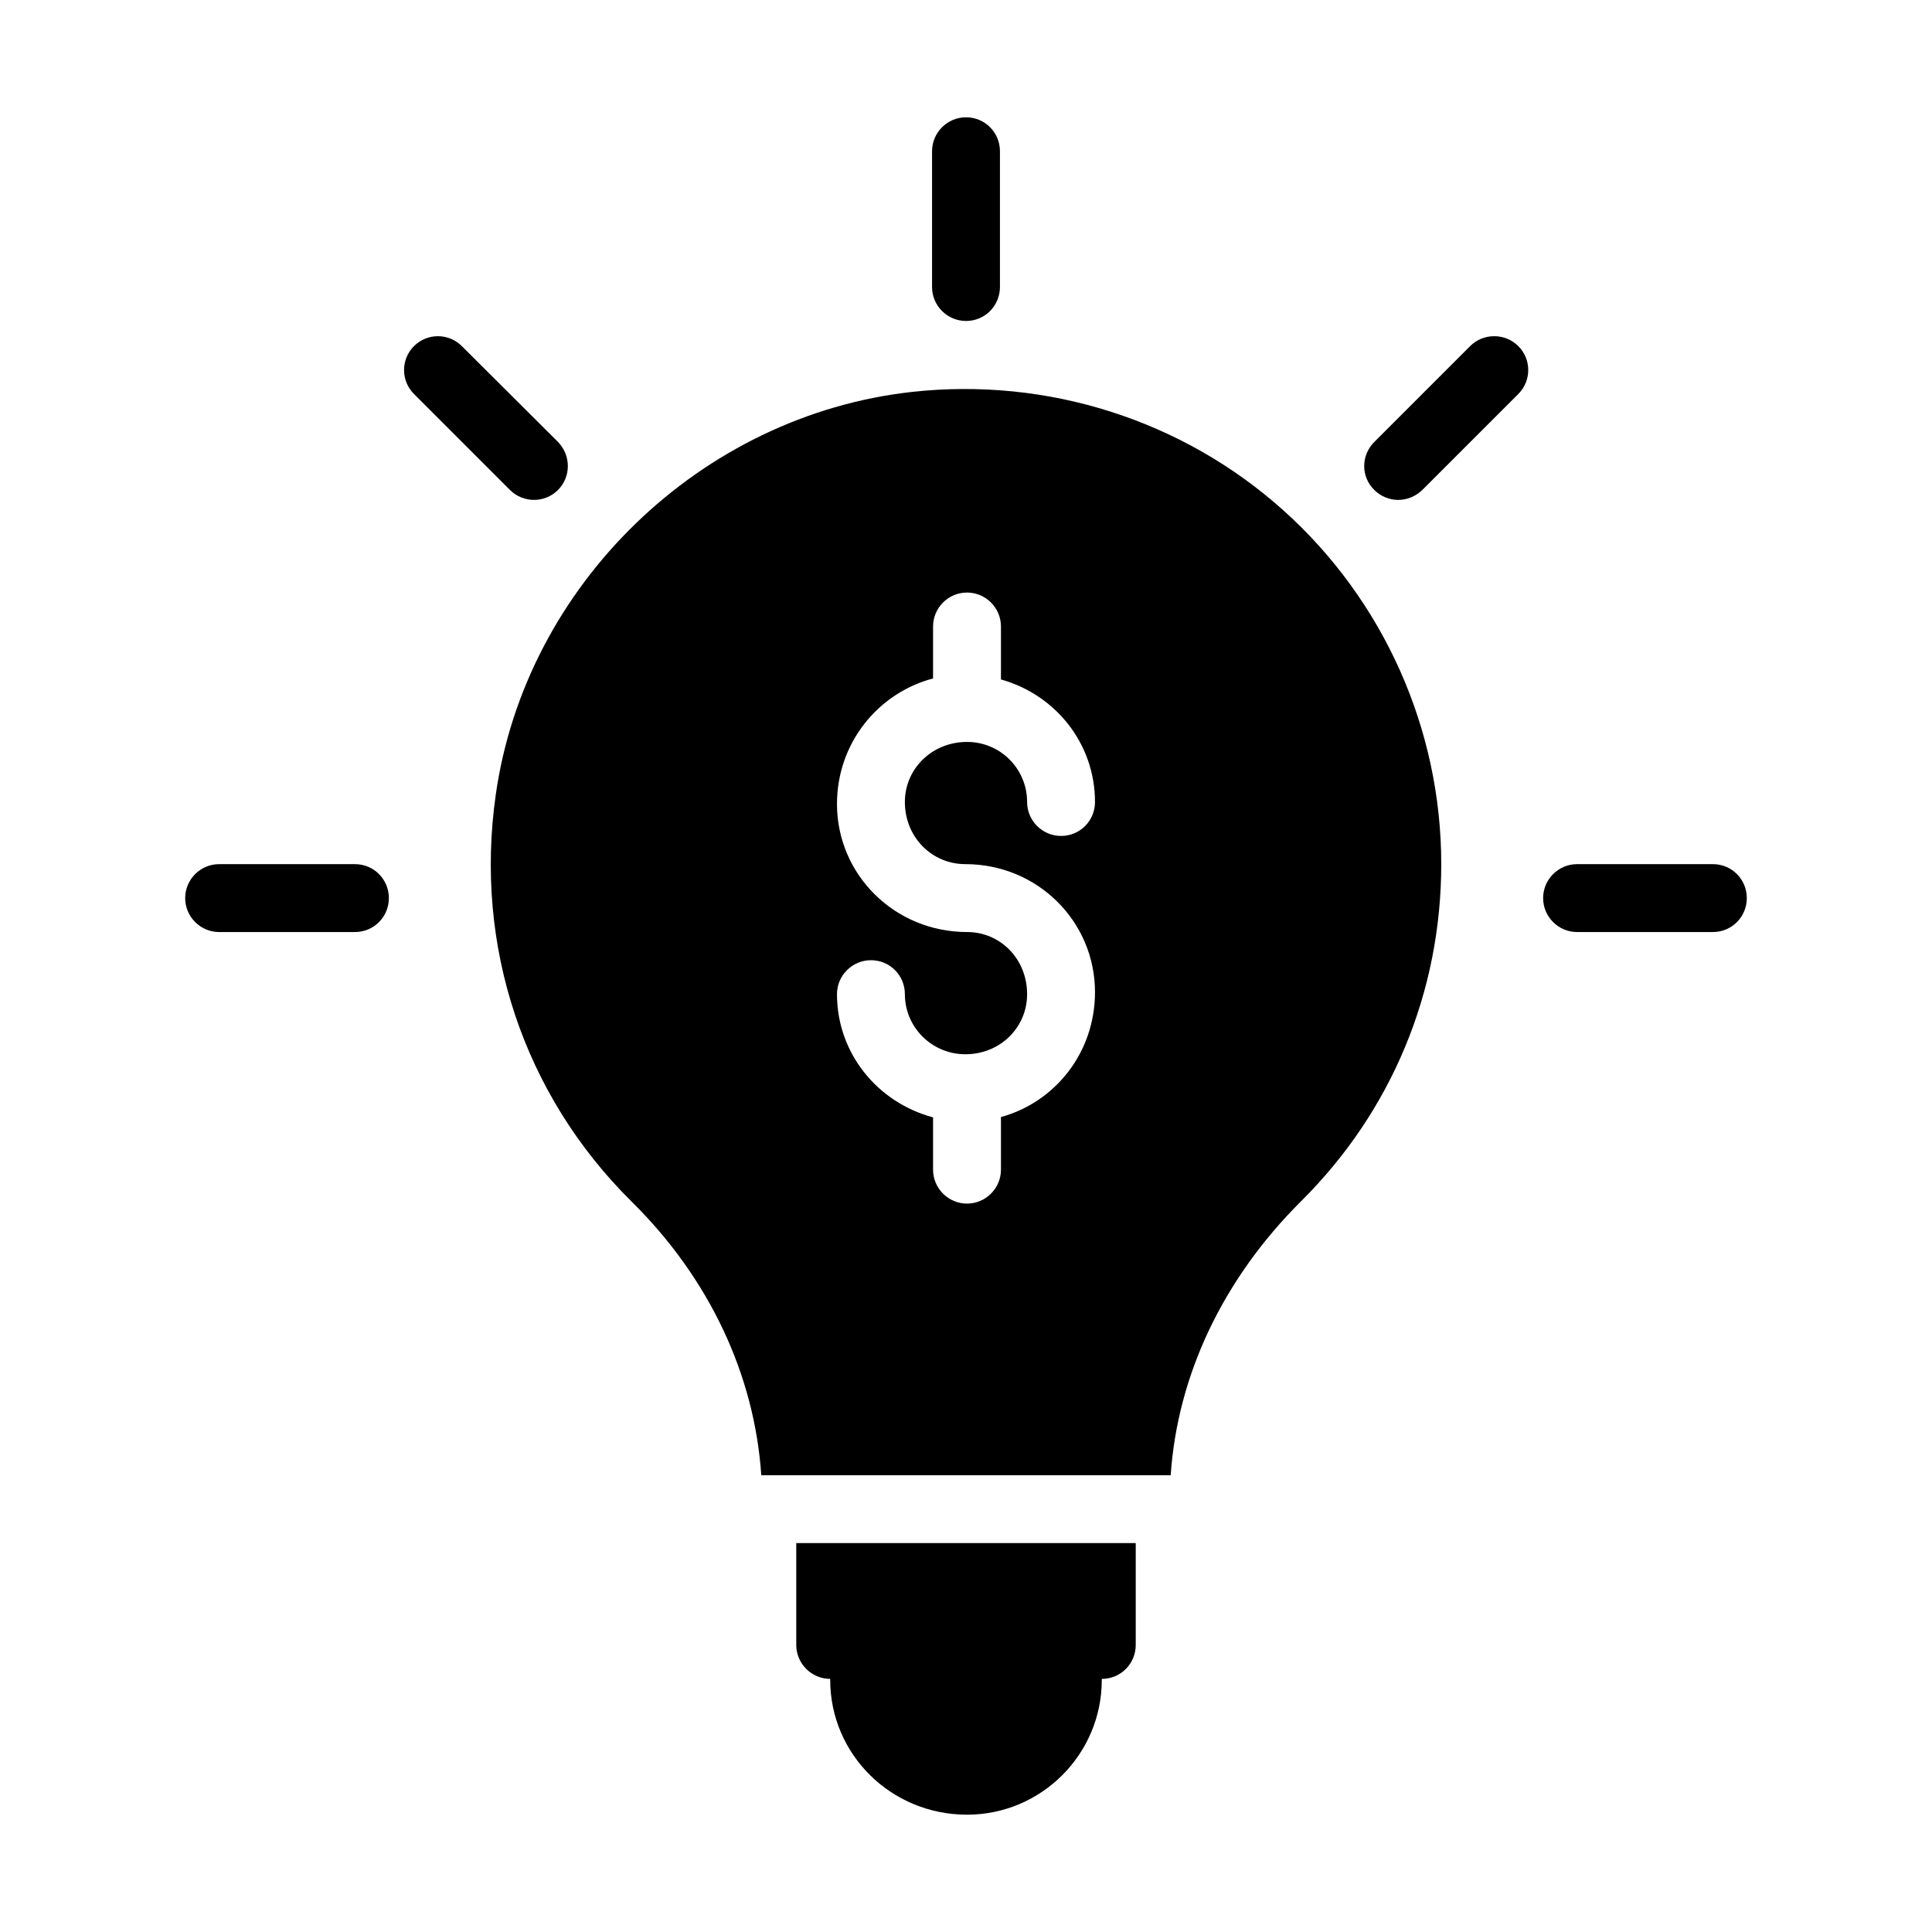
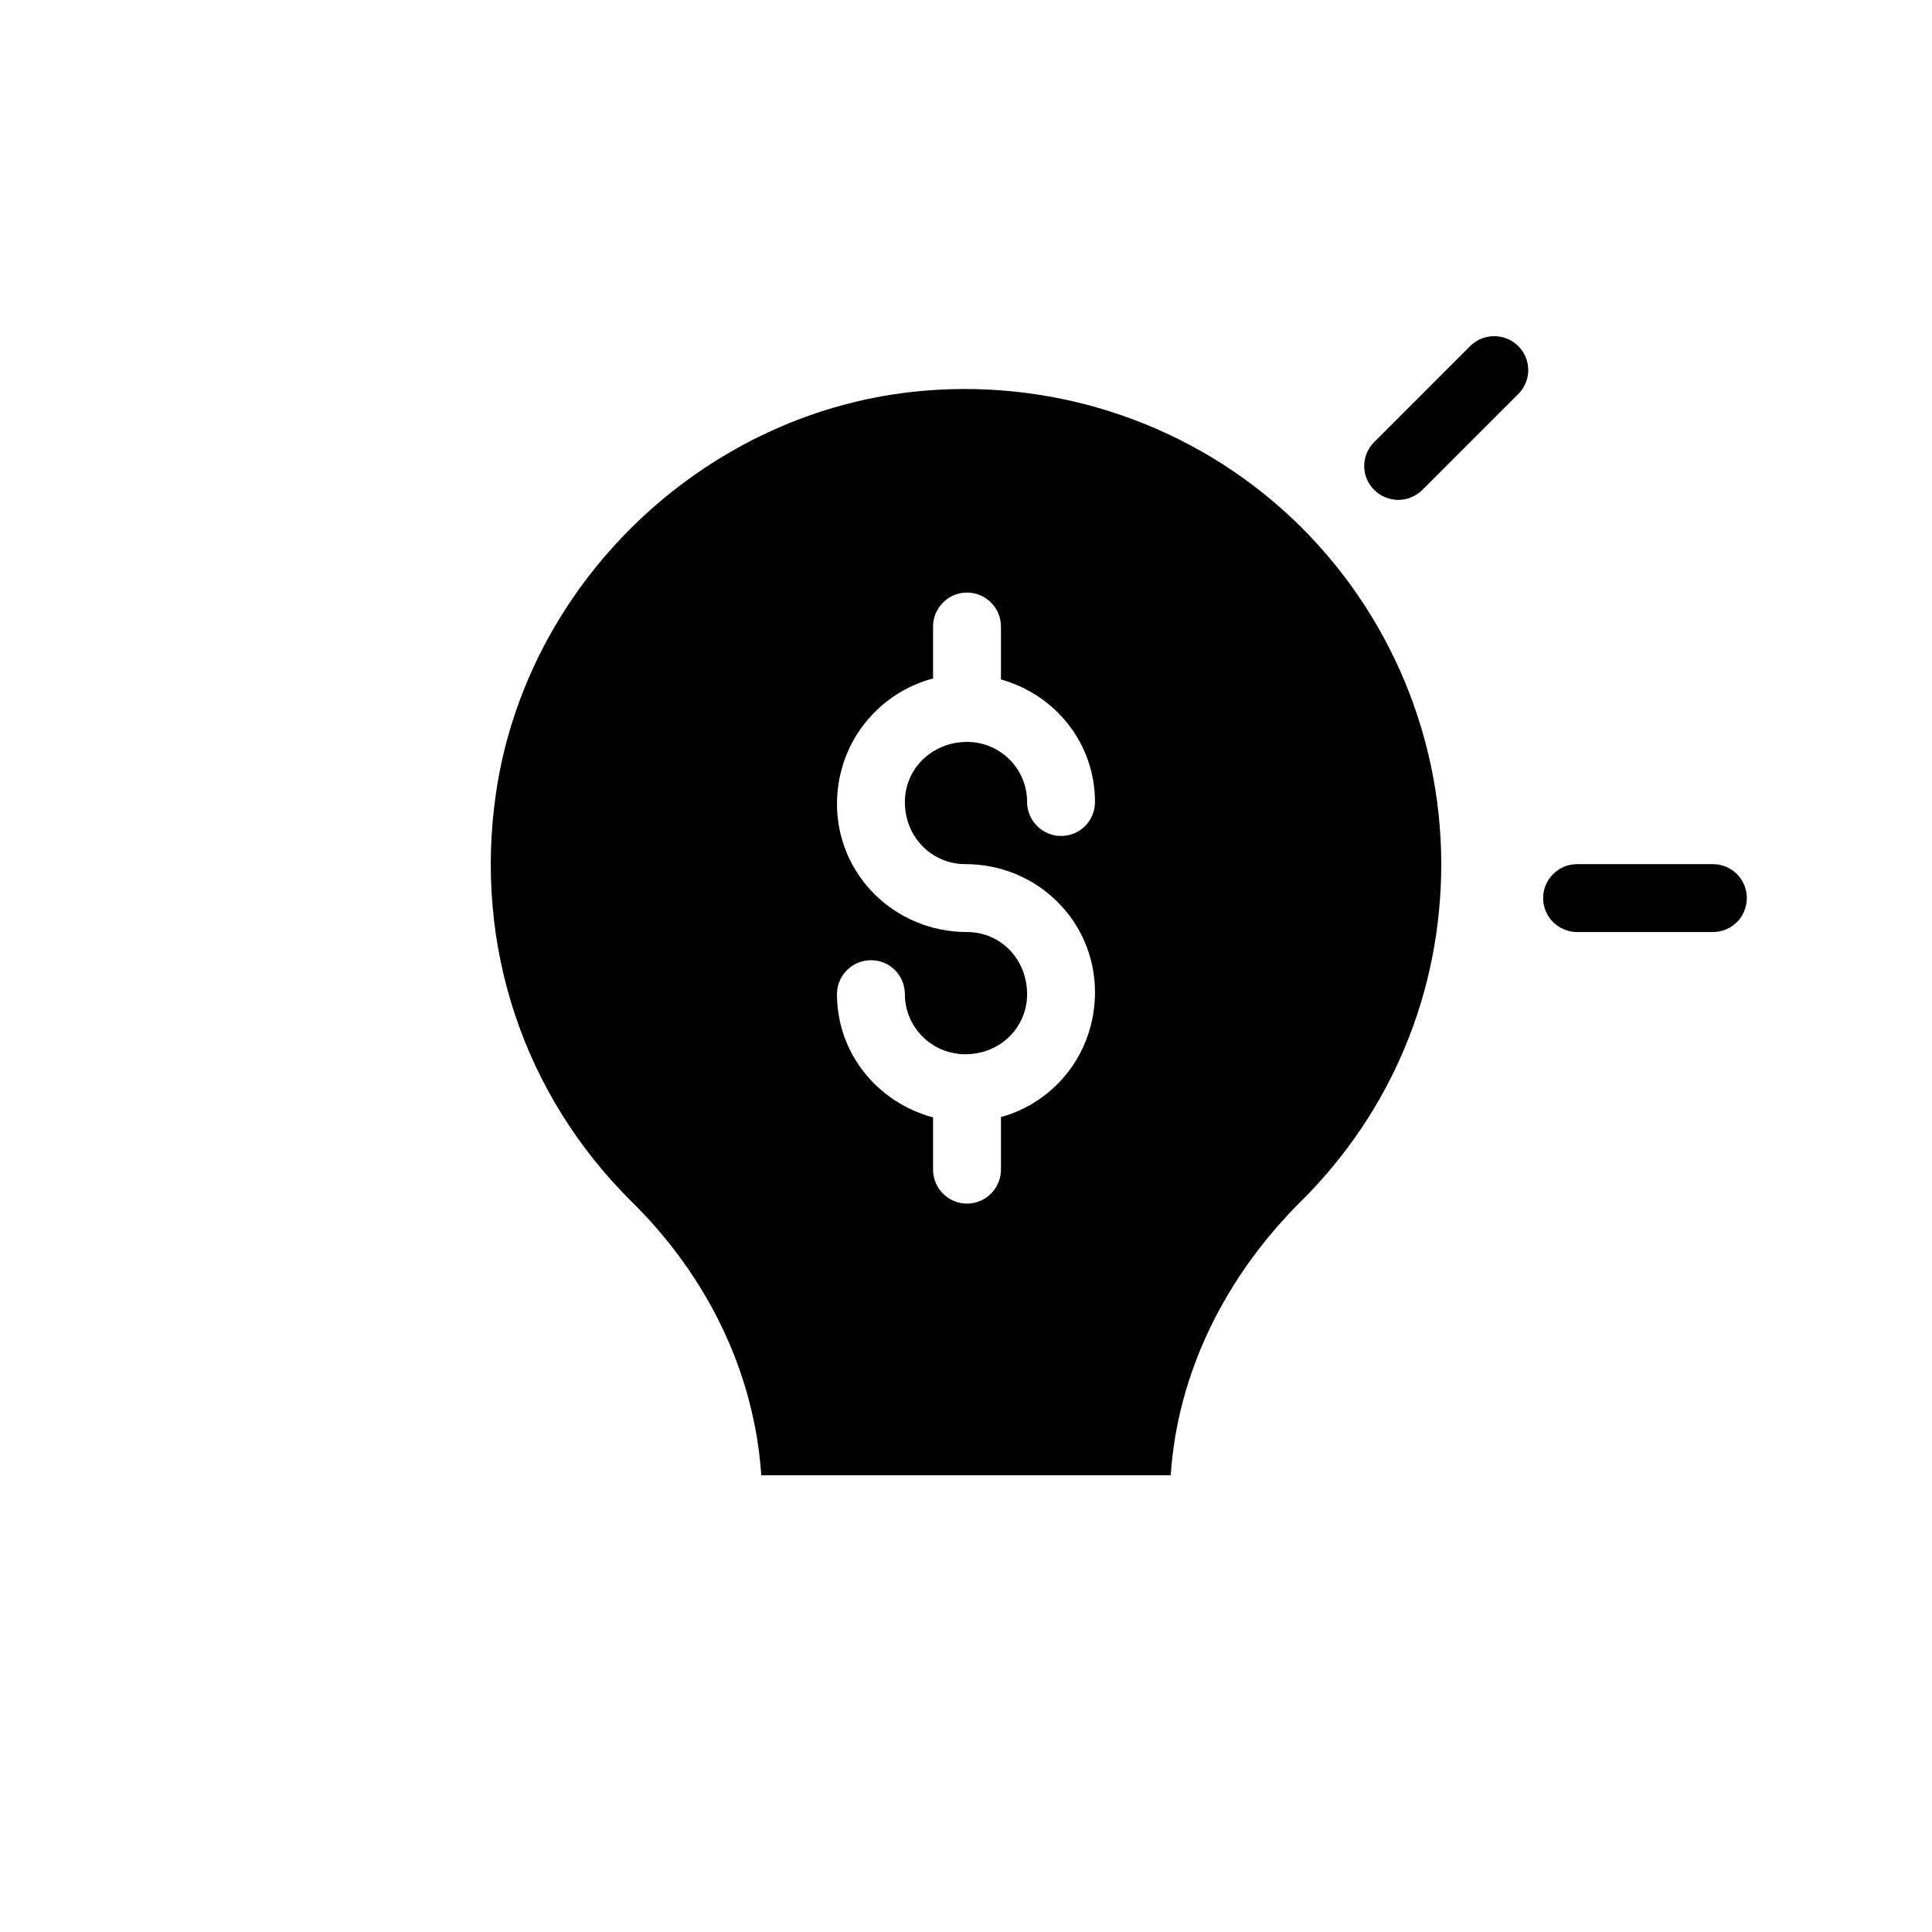
<svg xmlns="http://www.w3.org/2000/svg" fill="#000000" width="800px" height="800px" version="1.1" viewBox="144 144 512 512">
  <g>
    <path d="m561.94 391h35.988c5.039 0 8.996-4.047 8.996-8.996 0-4.949-3.957-8.996-8.996-8.996h-35.988c-4.949 0-8.996 4.047-8.996 8.996 0 4.949 4.047 8.996 8.996 8.996z" />
    <path d="m514.52 276.48c2.34 0 4.59-0.898 6.387-2.609l25.461-25.461c3.508-3.508 3.508-9.176 0-12.684-3.508-3.508-9.266-3.508-12.773 0l-25.371 25.371c-3.598 3.598-3.598 9.266 0 12.773 1.711 1.707 4.051 2.609 6.297 2.609z" />
-     <path d="m400 229.06c5.039 0 8.996-4.047 8.996-8.996v-35.984c0-4.949-3.957-8.996-8.996-8.996-4.949 0-8.996 4.047-8.996 8.996v35.988c-0.004 4.945 4.047 8.992 8.996 8.992z" />
-     <path d="m279.17 273.87c1.711 1.711 4.047 2.609 6.387 2.609 2.25 0 4.59-0.898 6.297-2.609 3.508-3.508 3.508-9.176 0-12.773l-25.461-25.371c-3.508-3.508-9.176-3.508-12.684 0-3.508 3.508-3.508 9.176 0 12.684z" />
-     <path d="m202.07 391h35.988c5.039 0 8.996-4.047 8.996-8.996 0-4.949-3.957-8.996-8.996-8.996h-35.988c-4.949 0-8.996 4.047-8.996 8.996 0 4.949 4.047 8.996 8.996 8.996z" />
    <path d="m311.38 462.43c20.602 20.332 32.566 45.883 34.367 72.516h108.5c1.801-26.629 13.945-52.09 34.547-72.602 24.02-23.844 37.152-55.512 37.152-89.34 0-35.805-15.293-69.992-41.926-93.836-26.629-23.84-62.438-35.266-98.332-31.309-55.957 6.207-102.38 51.102-110.3 106.7-5.758 40.219 7.379 79.531 35.988 107.87zm88.887-71.434c-19.164 0-34.457-15.203-34.457-33.918 0-16.195 10.887-29.418 25.461-33.285v-13.766c0-4.949 4.047-8.996 8.996-8.996s8.996 4.047 8.996 8.996v14.035c14.484 4.047 24.922 17.004 24.922 32.477 0 4.949-3.957 8.996-8.996 8.996-4.949 0-8.996-4.047-8.996-8.996 0-8.816-7.109-15.922-15.926-15.922-9.266 0-16.465 7.106-16.465 15.922 0 9.359 7.195 16.465 16.016 16.465 19.164 0 34.367 15.203 34.367 33.918 0 16.016-10.527 29.148-24.922 33.109v13.941c0 4.949-4.047 8.996-8.996 8.996s-8.996-4.047-8.996-8.996v-13.855c-14.754-3.957-25.461-17.004-25.461-32.656 0-4.949 4.047-8.996 8.996-8.996 5.039 0 8.996 4.047 8.996 8.996 0 8.816 7.199 15.926 16.016 15.926 9.266 0 16.375-7.106 16.375-15.926-0.004-9.355-7.109-16.465-15.926-16.465z" />
-     <path d="m400.27 624.91c19.699 0 35.715-16.016 35.715-35.719v-0.27c5.039 0 8.996-4.047 8.996-8.996v-26.988h-89.965v26.988c0 4.949 4.047 8.996 8.996 8.996v0.27c0 19.703 16.105 35.719 36.258 35.719z" />
  </g>
</svg>